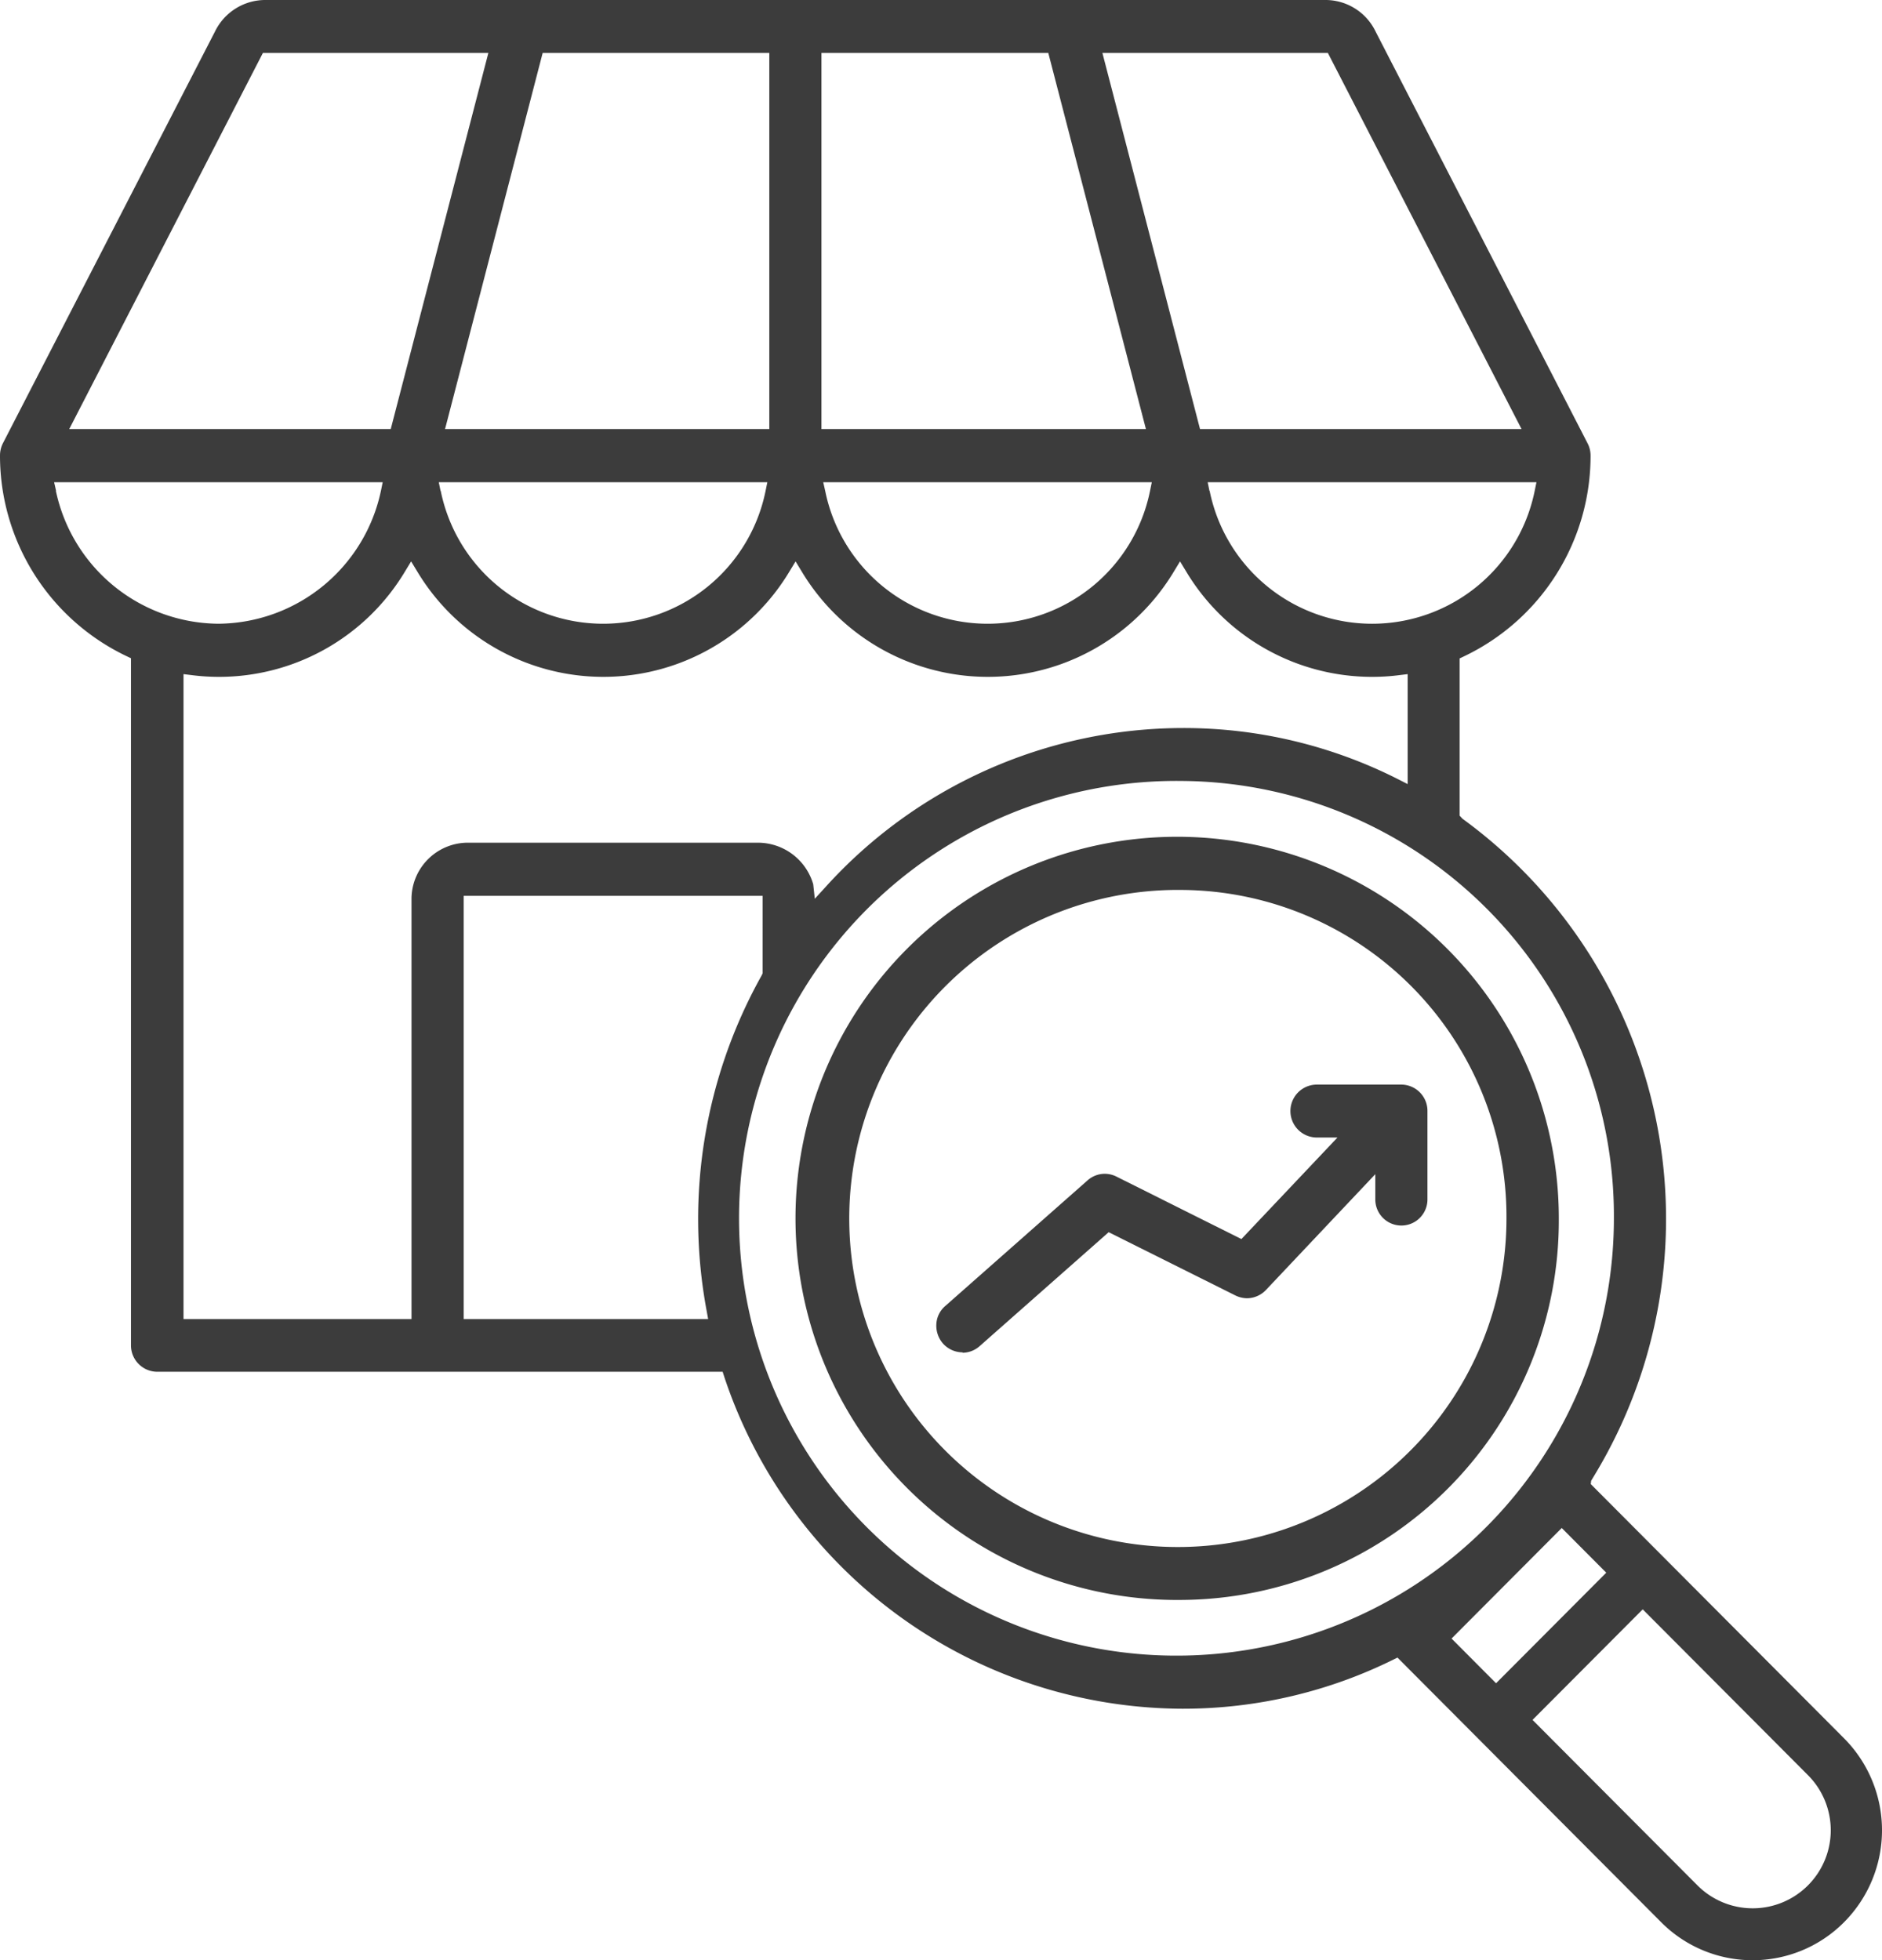
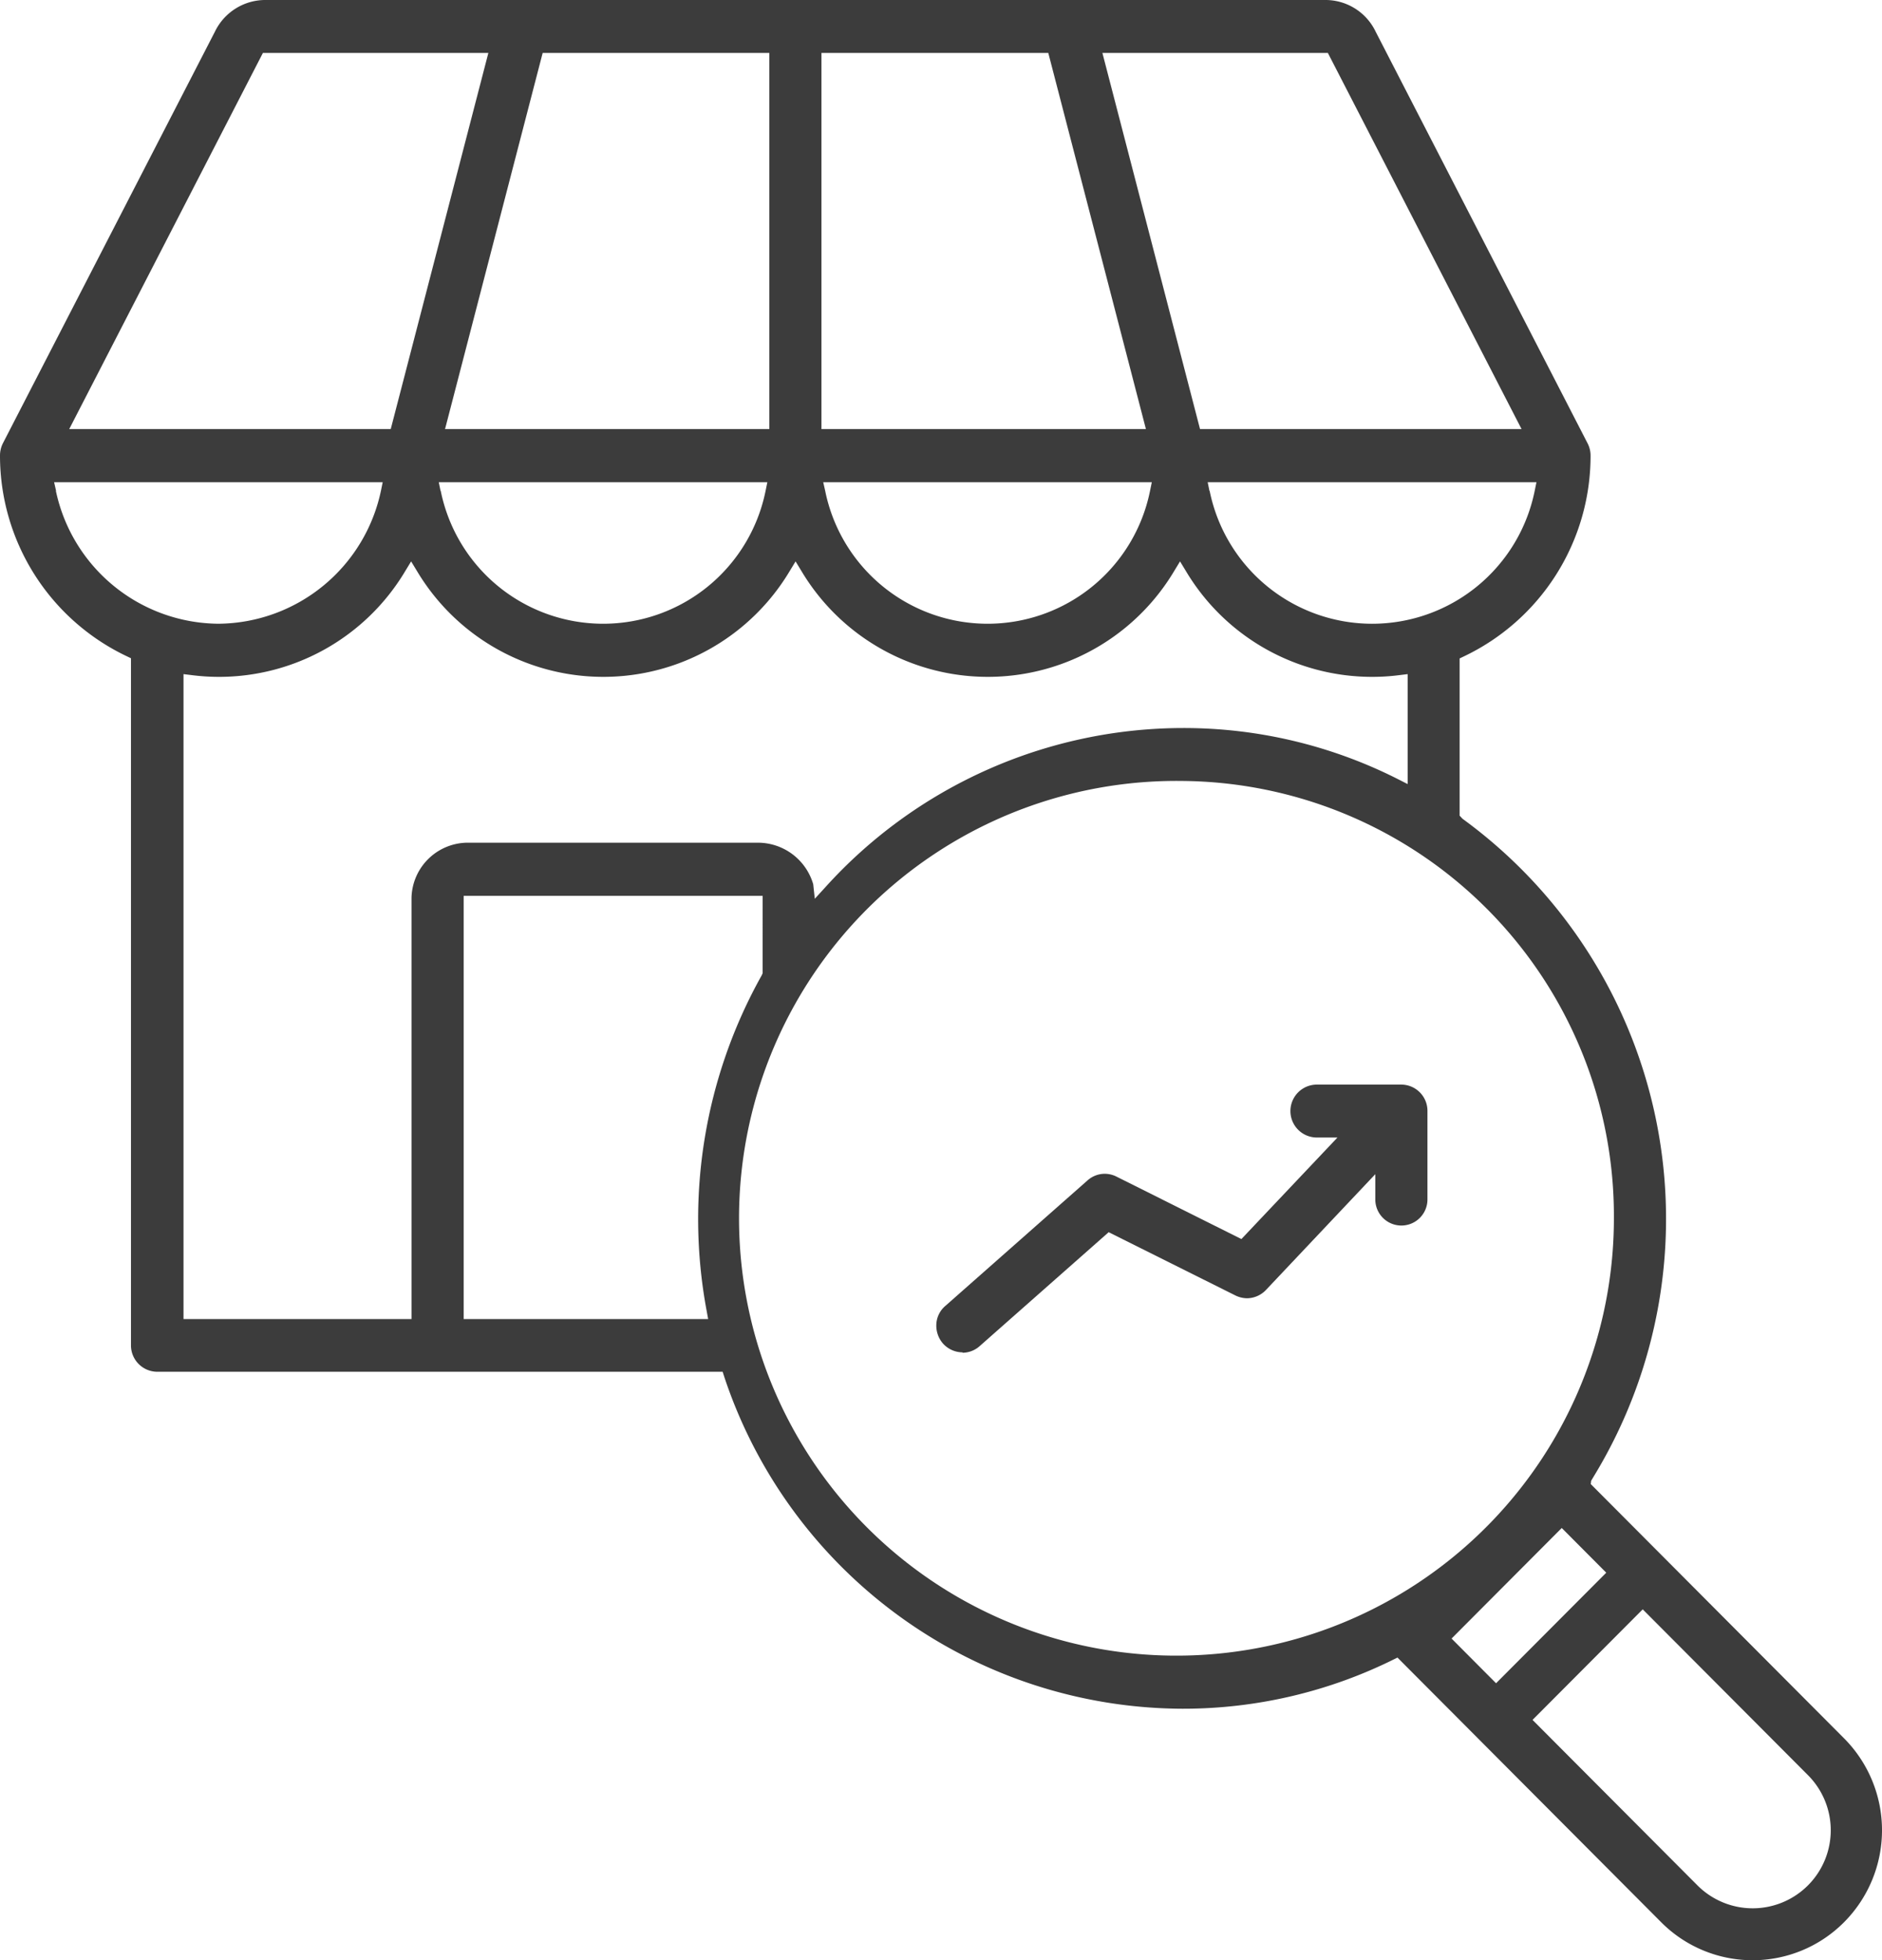
<svg xmlns="http://www.w3.org/2000/svg" width="95.995" height="100" viewBox="0 0 95.995 100">
  <g id="icon" transform="translate(-2 2.5)">
    <path id="パス_2206" data-name="パス 2206" d="M89.4,100a6.567,6.567,0,0,1-4.67-1.94L71.28,84.56l-.06.03a24.185,24.185,0,0,1-10.91,2.58A24.714,24.714,0,0,1,36.94,70.23l-.08-.25H8.01a1.347,1.347,0,0,1-1.33-1.35V33.58l-.21-.1A11.329,11.329,0,0,1,0,23.24a1.391,1.391,0,0,1,.15-.63L10.96,1.62A2.856,2.856,0,0,1,13.58,0H67.57a2.838,2.838,0,0,1,2.6,1.62l10.81,21a1.361,1.361,0,0,1,.15.63,11.329,11.329,0,0,1-6.47,10.24l-.21.1v8.02l.15.16a25.254,25.254,0,0,1,6.71,33.52l-.15.25-.02.17L94.06,88.68a6.651,6.651,0,0,1,0,9.38A6.567,6.567,0,0,1,89.39,100ZM78.17,87.74l8.42,8.45a3.981,3.981,0,1,0,5.62-5.64L83.79,82.1l-5.62,5.64Zm-4.13-4.15,2.27,2.28,5.62-5.64-2.27-2.28ZM60.3,39.84A22.312,22.312,0,1,0,82.32,62.15,22.194,22.194,0,0,0,60.3,39.84ZM23.65,67.29H36.12l-.08-.44a25.464,25.464,0,0,1,2.81-17.09l.05-.11V45.7H23.65V67.29Zm-14.3,0H20.99V45.8a2.878,2.878,0,0,1,2.93-2.81h14.7a2.941,2.941,0,0,1,2.86,2.12l.08.74.54-.59a24.613,24.613,0,0,1,18.21-8.12,24.18,24.18,0,0,1,10.96,2.59l.53.27V34.39l-.41.05a10.812,10.812,0,0,1-1.39.09,11.056,11.056,0,0,1-9.5-5.38l-.31-.51-.31.51a11.069,11.069,0,0,1-18.99,0l-.31-.51-.31.51a11.069,11.069,0,0,1-18.99,0l-.31-.51-.31.51a11.056,11.056,0,0,1-9.5,5.38,10.93,10.93,0,0,1-1.39-.09l-.41-.05v32.9ZM61.7,25.04a8.458,8.458,0,0,0,16.58,0l.09-.44H61.6l.09.44Zm-19.61,0a8.452,8.452,0,0,0,16.57,0l.09-.44H41.99l.1.44Zm-19.61,0a8.452,8.452,0,0,0,16.57,0l.09-.44H22.38l.09.44Zm-19.63,0a8.544,8.544,0,0,0,8.29,6.78,8.544,8.544,0,0,0,8.29-6.78l.09-.44H2.76l.1.44Zm58.36-3.15h16.4L67.73,2.7H56.23l4.98,19.19Zm-19.31,0H58.45L53.47,2.7H41.9Zm-19.21,0H39.24V2.7H27.68L22.7,21.89Zm-19.16,0h16.4L24.91,2.7H13.41Z" transform="translate(2 -2.5)" fill="#3c3c3c" />
    <path id="パス_2207" data-name="パス 2207" d="M49.1,68.99a1.351,1.351,0,0,1-1.01-.46,1.392,1.392,0,0,1-.33-.98,1.307,1.307,0,0,1,.46-.93l7.26-6.41a1.326,1.326,0,0,1,.87-.33,1.347,1.347,0,0,1,.59.14l6.38,3.19,4.9-5.18H67.17a1.35,1.35,0,0,1,0-2.7h4.31a1.34,1.34,0,0,1,1.33,1.35v4.51a1.33,1.33,0,1,1-2.66,0V59.9l-5.58,5.91a1.349,1.349,0,0,1-.96.42,1.38,1.38,0,0,1-.59-.14l-6.47-3.23-6.59,5.82a1.326,1.326,0,0,1-.87.33Z" transform="translate(2 -2.5)" fill="#3c3c3c" />
-     <path id="パス_2208" data-name="パス 2208" d="M60.3,81.62A19.467,19.467,0,1,1,79.51,62.16,19.36,19.36,0,0,1,60.3,81.62Zm0-36.22A16.761,16.761,0,1,0,76.84,62.16,16.671,16.671,0,0,0,60.3,45.4Z" transform="translate(2 -2.5)" fill="#3c3c3c" />
  </g>
</svg>